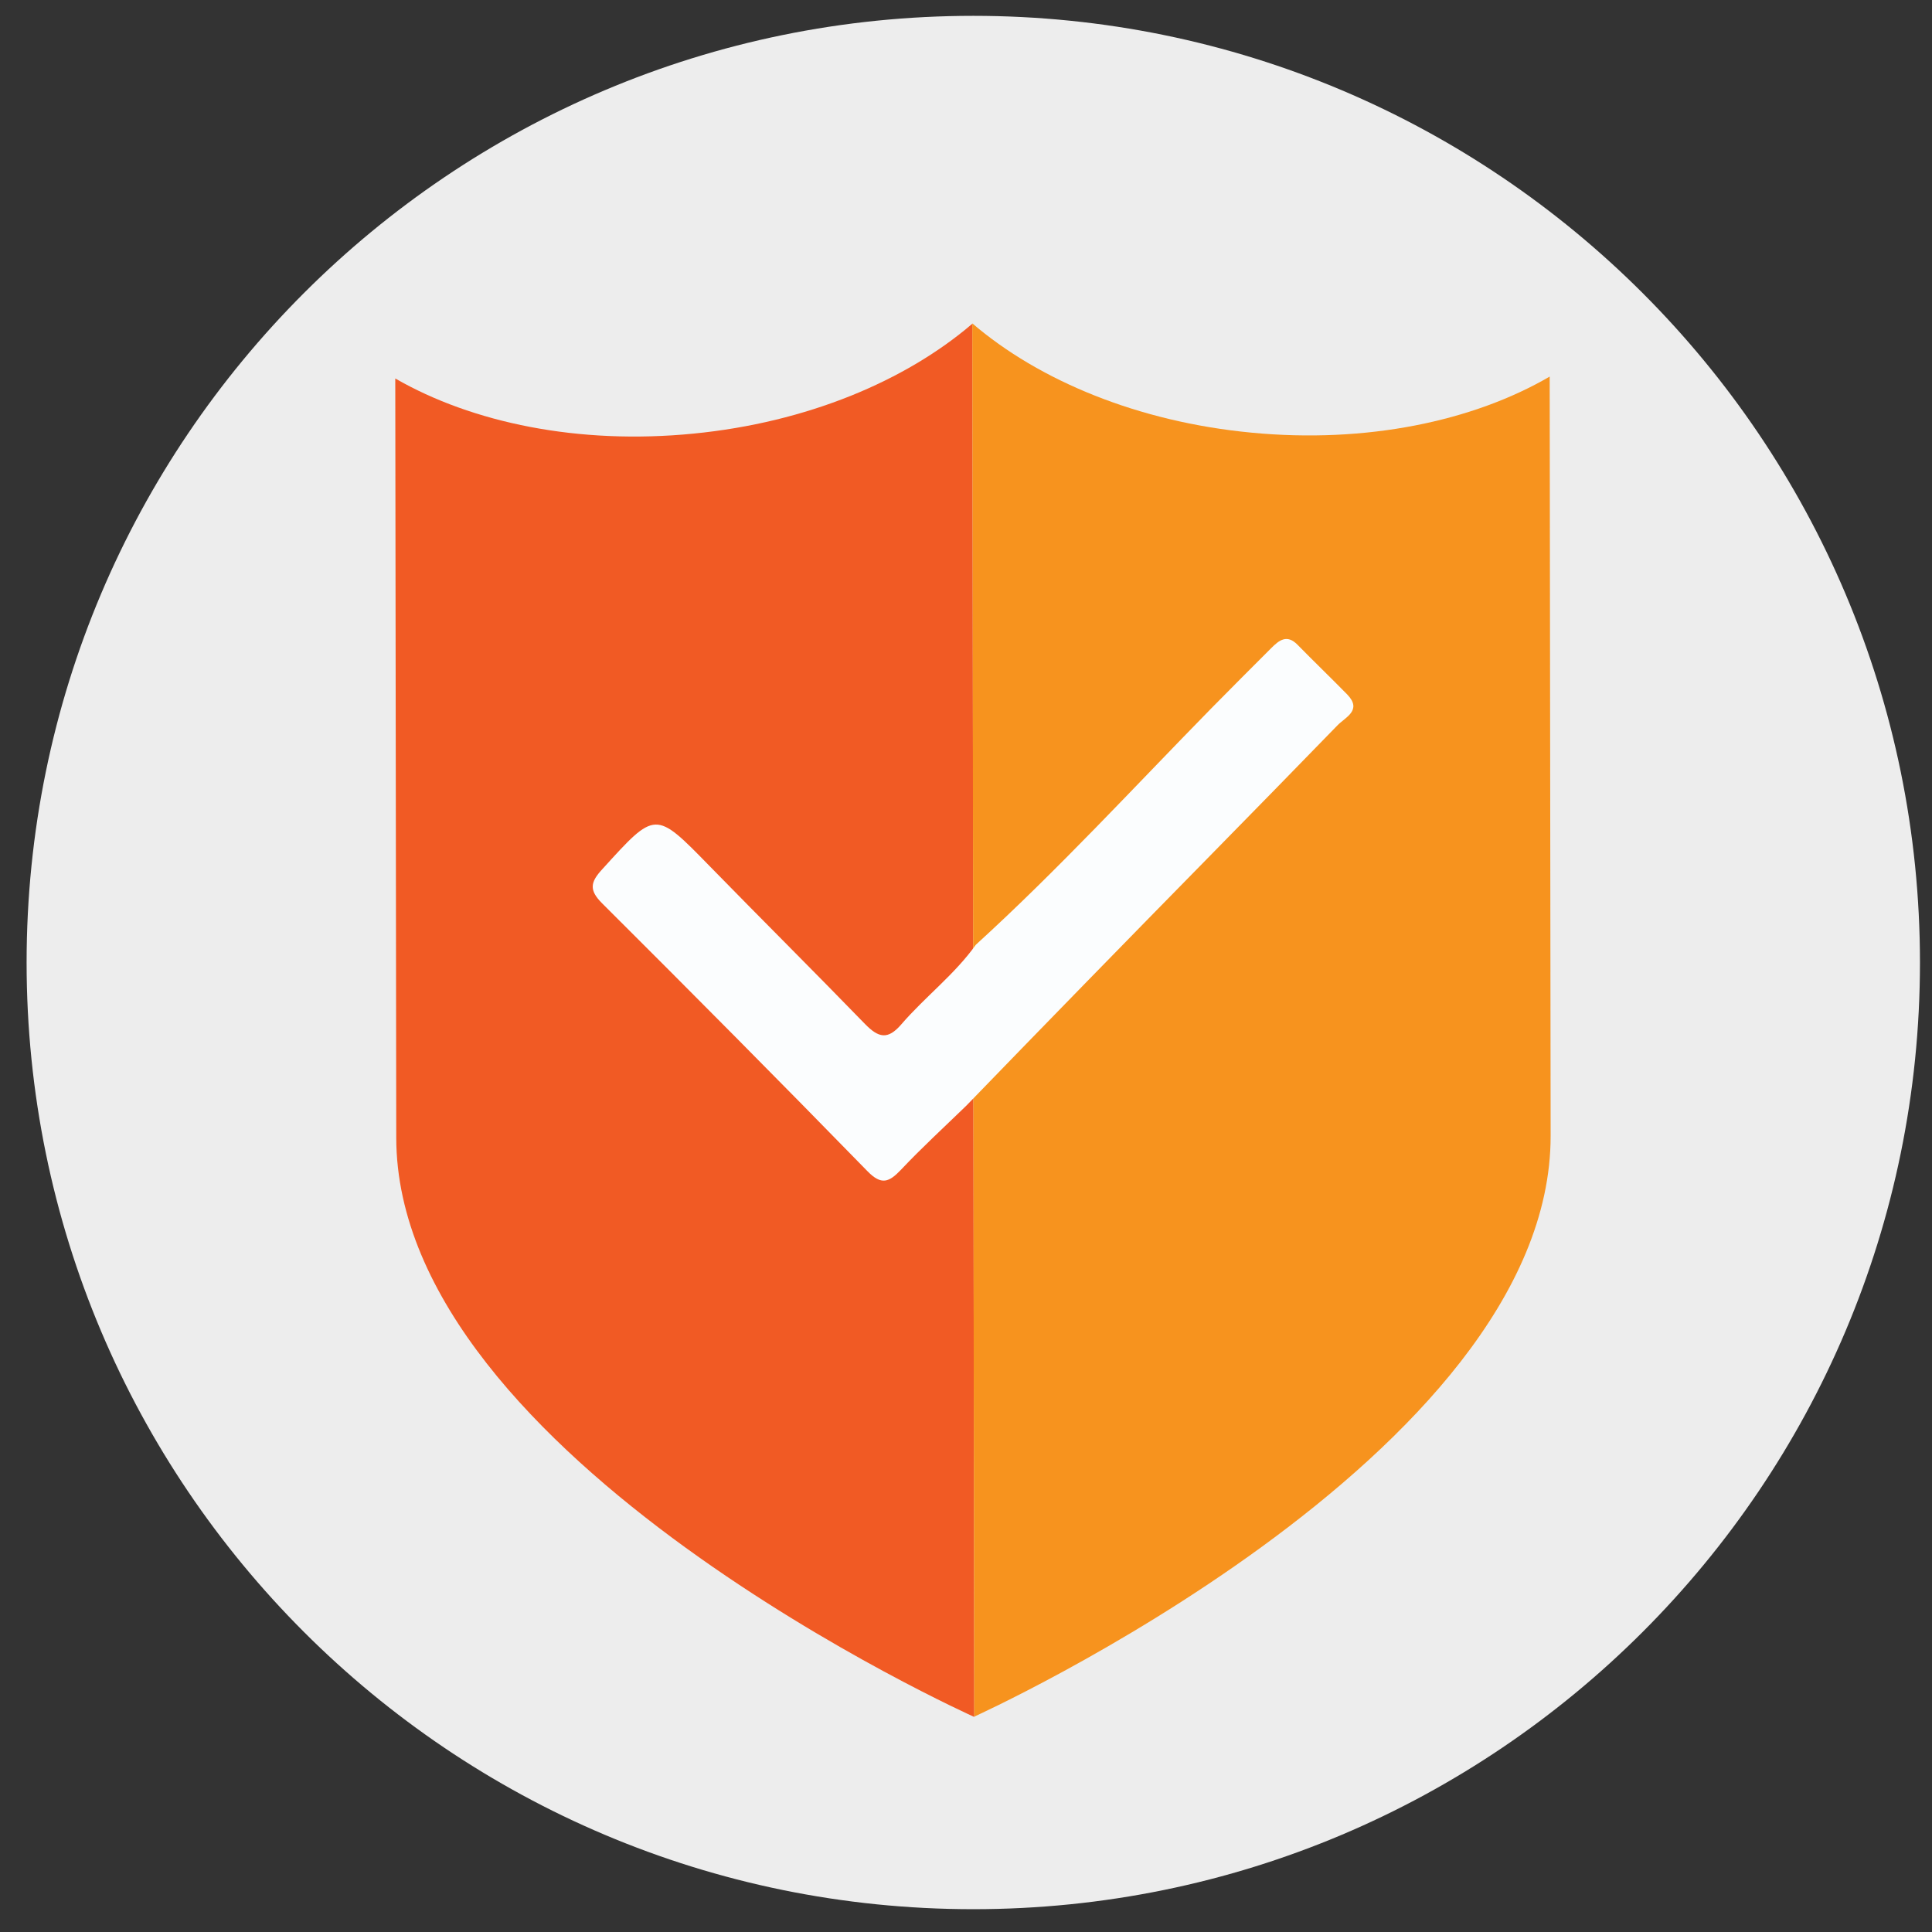
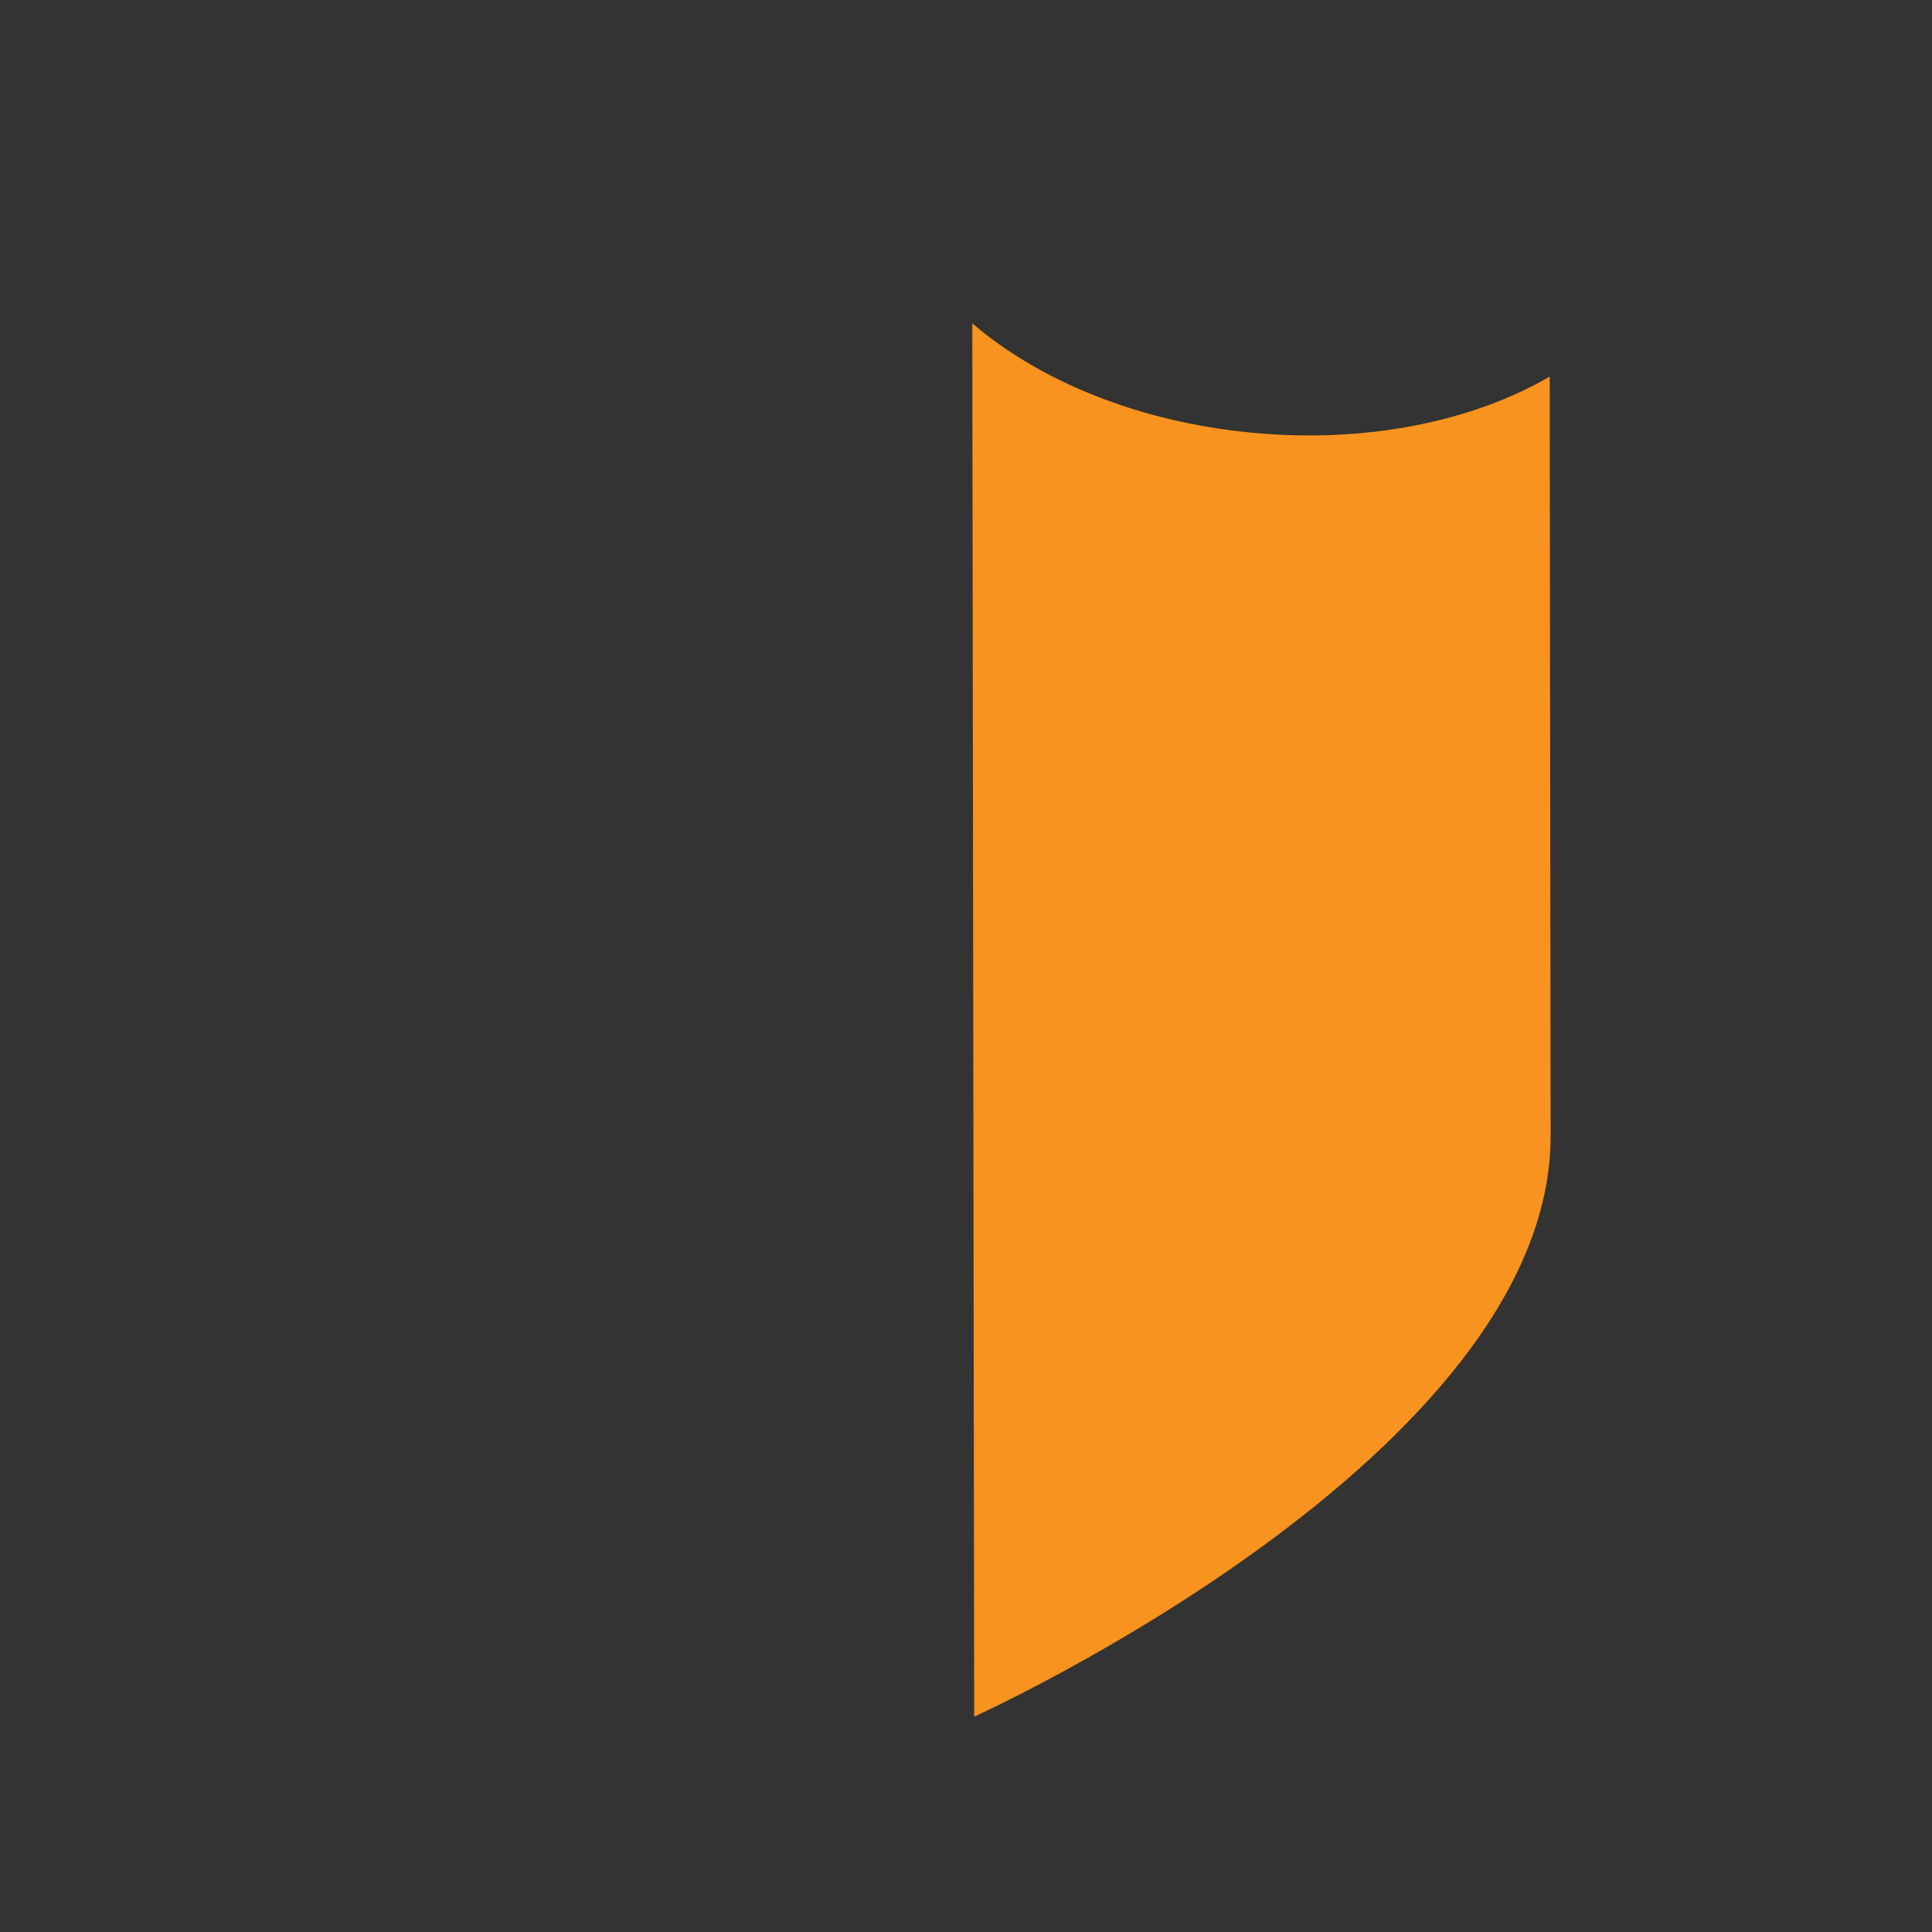
<svg xmlns="http://www.w3.org/2000/svg" width="61" height="61" viewBox="0 0 61 61" fill="none">
  <rect x="0" y="0" width="61" height="61" fill="#333333" stroke="none" />
-   <path d="M30.73 60.28C47.238 60.28 60.62 46.898 60.62 30.39C60.62 13.882 47.238 0.5 30.73 0.5C14.222 0.5 0.84 13.882 0.84 30.39C0.84 46.898 14.222 60.28 30.73 60.28Z" fill="#EDEDED" />
-   <path d="M21.901 13.69C25.471 13.34 28.59 12.03 30.701 10.22L30.761 54.21C30.761 54.21 12.521 46.04 12.511 35.92L12.48 11.95C14.911 13.35 18.27 14.05 21.901 13.69Z" fill="#F15A24" />
  <path d="M39.509 13.66C35.939 13.32 32.809 12.02 30.699 10.21L30.759 54.2C30.759 54.2 48.969 45.97 48.959 35.86L48.929 11.89C46.509 13.3 43.139 14.01 39.509 13.66Z" fill="#F7931E" />
-   <path d="M30.51 34.91C29.82 35.58 29.11 36.23 28.45 36.93C28.07 37.33 27.83 37.43 27.39 36.98C24.62 34.14 21.82 31.32 19.01 28.52C18.59 28.1 18.64 27.85 19.02 27.44C20.7 25.59 20.68 25.58 22.39 27.33C24.02 29 25.68 30.65 27.31 32.33C27.74 32.77 28.03 32.84 28.46 32.34C29.21 31.47 30.14 30.77 30.81 29.83C33.41 27.46 35.79 24.87 38.25 22.36C38.87 21.73 39.5 21.1 40.13 20.47C40.38 20.22 40.63 20.01 40.97 20.36C41.49 20.89 42.02 21.4 42.54 21.93C43.02 22.43 42.47 22.65 42.23 22.9C39.6 25.61 36.94 28.299 34.3 31.009C33.03 32.309 31.77 33.61 30.51 34.91Z" fill="#FBFDFE" />
</svg>